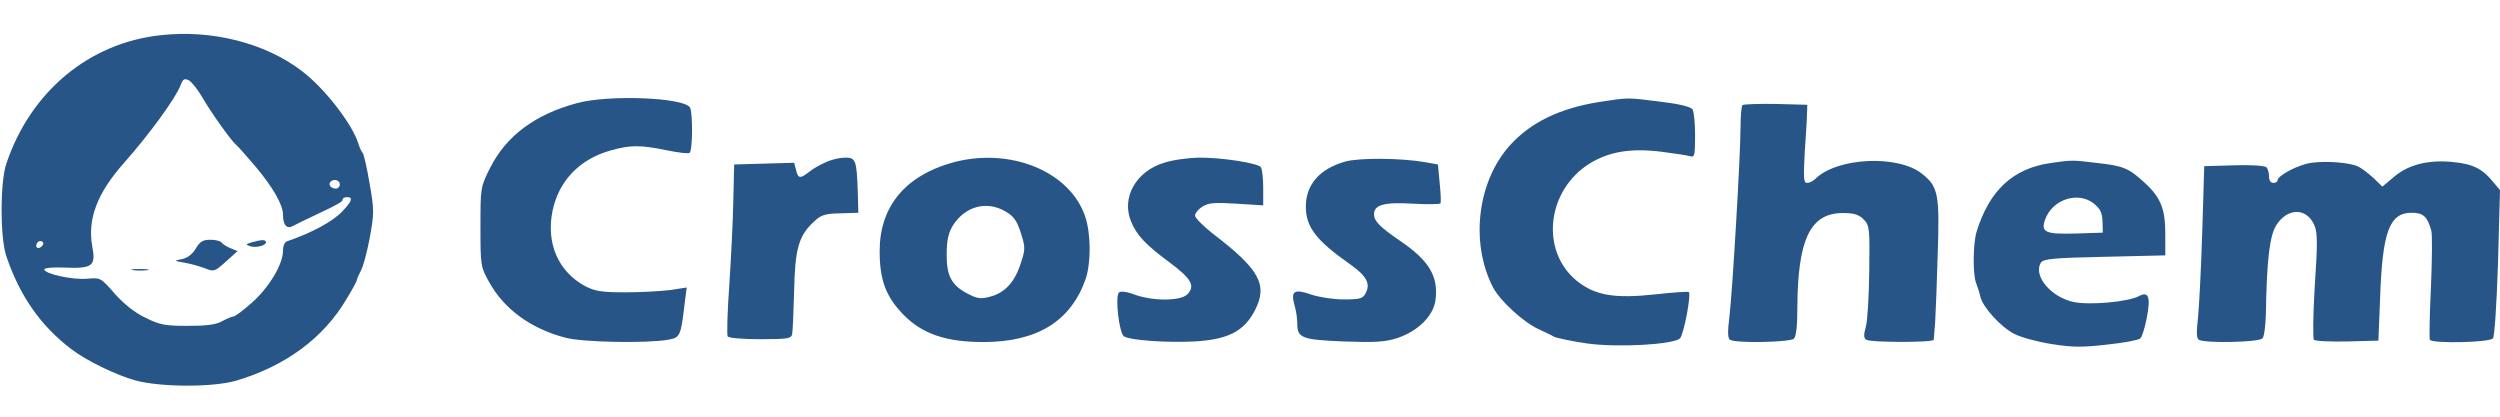
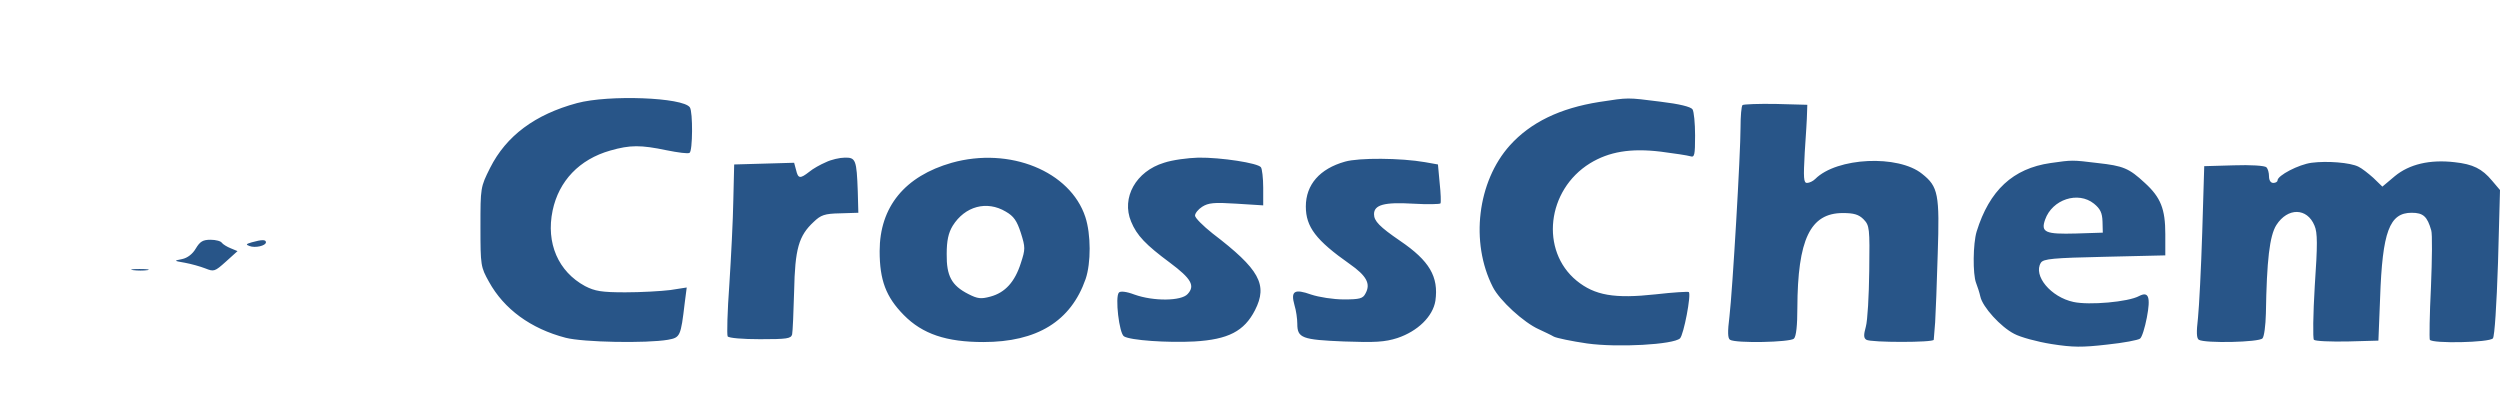
<svg xmlns="http://www.w3.org/2000/svg" height="417" viewBox="7.4 11 879.9 126" width="2500">
  <g fill="#285588">
-     <path d="m64 13c-25.3 2.7-45.9 19.9-54.4 45.3-2.2 6.6-2.2 25.8 0 32.4 4.7 14 12.1 24.6 22.9 32.8 5.2 4 15.7 9.1 22.5 11 8.8 2.4 27.2 2.5 35.5.1 17.3-5.1 30.8-15 38.9-28.8 2-3.3 3.6-6.2 3.6-6.6s.7-1.9 1.5-3.5c.8-1.5 2.2-6.8 3.1-11.7 1.5-8.3 1.5-9.7-.1-18.7-.9-5.4-2-10.2-2.4-10.8-.5-.5-1.2-2.1-1.6-3.4-2.1-6.9-12.1-19.7-20-25.6-12.9-9.8-31.6-14.5-49.5-12.5zm14.5 21.7c3 5.3 10.1 15.2 11.9 16.8.7.5 3.7 4 6.9 7.7 6.2 7.4 9.7 13.5 9.7 17 0 3.7 1.4 5.2 3.6 3.9 1.1-.6 4.6-2.3 7.8-3.8 8.3-3.9 9.6-4.7 9.6-5.5 0-.5.7-.8 1.5-.8 2.3 0 1.8 1.4-1.7 5.1-3.5 3.6-10.8 7.5-19 10.3-1.2.3-1.8 1.6-1.8 3.5 0 4.7-4.9 12.9-10.9 18.2-3 2.7-6 4.9-6.5 4.9-.6 0-2.4.8-4.1 1.7-2.2 1.2-5.5 1.6-12 1.6-7.9 0-9.7-.3-14.8-2.8-3.8-1.8-7.6-4.8-10.9-8.5-4.9-5.6-5-5.7-9.6-5.3-5.1.5-15.3-1.7-15.2-3.3 0-.5 3.3-.8 7.3-.6 9.6.4 10.9-.6 9.6-7.3-1.8-9.6 1.6-18.8 11.1-29.5 8.8-9.9 18.3-22.9 20-27.5.8-2.1 1.3-2.4 2.9-1.6 1 .6 3.1 3.2 4.6 5.8zm48.5 30.8c0 .8-.6 1.5-1.4 1.5-1.7 0-2.8-1.4-1.9-2.4 1.2-1.2 3.3-.6 3.3.9zm-104.9 21.8c-1.3 1.3-2.6.3-1.6-1.2.3-.6 1.1-.8 1.7-.5.6.4.6 1-.1 1.7z" />
    <path d="m76.3 88.1c-1.1 1.9-2.9 3.3-4.8 3.7-3 .6-3 .6 1 1.3 2.2.4 5.4 1.3 7.2 2 3 1.2 3.3 1.1 7.2-2.4l4.1-3.7-2.4-1c-1.3-.5-2.7-1.4-3.1-1.9-.3-.6-2.1-1.1-4-1.1-2.7 0-3.7.6-5.2 3.1zm19.7-2.2c-2 .6-2.2.8-.8 1.3 2 .8 5.8-.1 5.8-1.3 0-1-1.4-1-5 0zm-41.7 9.8c1.5.2 3.7.2 5 0 1.2-.2 0-.4-2.8-.4-2.7 0-3.8.2-2.2.4zm156.2-58.8c-14.8 4-24.9 11.5-30.6 22.8-3.4 6.8-3.4 6.9-3.4 20.8 0 13.6.1 14.1 3 19.3 5.3 9.6 14.7 16.5 27 19.7 6.2 1.6 28.4 2 36 .7 4.3-.8 4.5-1.1 5.9-13l.7-5.4-5.8.9c-3.2.4-10.3.8-15.8.8-8.4 0-10.7-.4-14.2-2.2-9.4-5.1-13.8-15.1-11.4-26.6 2.2-10.4 9.4-18 20.3-21.1 7-2 10.7-2 19.8-.1 4 .8 7.6 1.3 8.1.9 1.1-.6 1.2-14.4.1-16-2.4-3.5-28.5-4.5-39.7-1.5zm359.8-.4c-13.9 2.2-24.2 7.2-31.5 15.3-11.4 12.7-14 34.1-6 49.8 2.4 4.8 11 12.6 16.2 14.9 1.9.9 4.3 2 5.3 2.6 1 .5 6.2 1.6 11.7 2.4 10.8 1.5 30.4.4 32.7-1.8 1.3-1.3 4-15.4 3.1-16.3-.3-.2-5.5.1-11.6.8-14.6 1.6-21.5.4-27.9-4.8-12.9-10.6-10.5-31.9 4.7-41.3 6.7-4.1 14.3-5.4 25-4.1 4.7.6 9.3 1.3 10.3 1.6 1.5.5 1.7-.3 1.7-7.3 0-4.3-.4-8.4-.9-9.2-.6-.9-4.6-1.9-11.3-2.7-12-1.5-11-1.5-21.5.1zm50.4 1.1c-.4.4-.7 3.9-.7 7.8 0 9.4-2.8 57.1-3.9 66.6-.7 5.5-.6 7.7.2 8.2 2 1.3 21.2.9 22.5-.4.8-.8 1.2-4.7 1.2-10.8.1-24.1 4.5-33.4 16-33.4 3.9 0 5.6.5 7.3 2.2 2.1 2.2 2.2 3 2 18.1-.1 8.8-.6 17.6-1.2 19.7-.8 2.9-.8 4 .2 4.6 1.5 1 23.7 1 23.7 0 .1-.4.2-3.2.5-6.2.2-3 .6-13.8.9-24 .7-21 .2-23.7-5.5-28.2-8.4-6.8-30-5.8-37.6 1.8-.8.8-2.1 1.4-2.9 1.4-1.2 0-1.3-1.7-.8-10.8.4-5.9.8-12.1.8-13.7l.1-3-11.1-.3c-6-.1-11.3.1-11.7.4zm-322.6 20.1c-1.9.8-4.6 2.3-5.9 3.4-3.2 2.5-3.9 2.4-4.6-.6l-.7-2.6-10.5.3-10.6.3-.3 12.5c-.1 6.9-.8 20.3-1.4 29.7-.7 9.5-.9 17.7-.6 18.3.4.6 5.3 1 11.4 1 9.5 0 10.9-.2 11.3-1.7.2-1 .5-7.8.7-15.2.3-14.9 1.6-19.5 6.9-24.4 2.5-2.4 3.8-2.9 9.3-3l6.4-.2-.2-7.5c-.4-11.1-.7-12-4.6-11.9-1.7 0-4.8.7-6.6 1.6zm44.3.2c-16.5 4.7-25.4 15.5-25.4 31.1 0 10.2 2.2 16.1 8.5 22.5 6.6 6.7 15 9.5 28 9.5 18.9 0 30.8-7.3 36-22.2 1.9-5.6 1.9-15.7-.1-21.8-5.3-16.1-26.6-24.8-47-19.1zm19 17.2c2.8 1.6 3.9 3.2 5.3 7.5 1.6 5.1 1.6 5.7 0 10.6-2.1 6.6-5.5 10.4-10.7 11.8-3.3.9-4.5.8-7.8-.9-5.9-3-7.7-6.4-7.6-14.1 0-4.7.6-7.4 2.1-9.9 4.3-6.9 12-9 18.7-5zm55.7-17.2c-9.9 3-15.1 12.3-11.6 20.7 2 4.9 5.2 8.2 13.7 14.5 7.5 5.6 8.9 8.1 6.2 11-2.2 2.5-12 2.6-18.7.2-2.9-1.1-5-1.3-5.5-.7-1.4 1.5.1 14.4 1.8 15.4 2.2 1.4 15.2 2.3 24.8 1.8 11.9-.7 17.5-3.6 21.3-11 4.6-9 1.6-14.4-14.9-27-3.4-2.7-6.2-5.5-6.2-6.3s1.1-2.2 2.5-3.1c2.2-1.4 4.2-1.6 12-1.1l9.5.6v-6.2c0-3.4-.4-6.7-.8-7.2-1-1.5-14.1-3.5-22-3.4-3.7.1-9.1.8-12.1 1.8zm63.7-.4c-8.9 2.5-13.8 8.1-13.8 15.8 0 7.2 3.6 11.9 15.4 20.2 6 4.2 7.5 7 5.6 10.4-.9 1.8-2 2.1-7.7 2.1-3.6 0-8.7-.8-11.4-1.7-5.9-2.1-7.3-1.3-5.9 3.7.6 1.9 1 4.9 1 6.6 0 5 1.7 5.6 16.4 6.2 11 .4 14.4.2 18.8-1.2 7.2-2.4 12.5-7.6 13.4-13.1 1.2-8.5-2.1-14.1-12.4-21.1-7.3-5-9.2-7-9.2-9.4 0-3.3 3.6-4.3 13.7-3.7 5.1.3 9.5.2 9.7-.1.2-.4.1-3.6-.3-7.2l-.6-6.5-4.5-.8c-8.6-1.5-23.3-1.6-28.2-.2zm248.3.5c-13.2 1.9-21.5 9.6-26 24.1-1.3 4.3-1.4 15-.2 18.1.5 1.3 1.2 3.4 1.5 4.8.8 3.7 7.2 10.7 11.9 13.1 2.2 1.2 8.1 2.8 13.1 3.6 7.6 1.2 10.9 1.2 19.6.2 5.8-.6 11-1.6 11.6-2.1.7-.5 1.7-3.8 2.4-7.4 1.4-7.3.6-9.3-2.7-7.6-3.8 2.1-17.6 3.3-23.1 2.1-8-1.7-14.3-9.3-11.5-13.8.9-1.4 4.3-1.7 22.4-2.1l21.4-.5v-7.5c0-8.8-1.6-12.9-7.2-18-5.6-5.2-7.6-6-16.6-7-9-1.1-8.9-1.1-16.6 0zm15.3 14.3c2.2 1.8 2.9 3.2 3 6.3l.1 3.9-9.4.3c-10.8.3-12.5-.4-10.9-4.9 2.5-7.1 11.6-10.1 17.2-5.6zm76.6-14.4c-4.6.6-12 4.5-12 6.2 0 .5-.7.9-1.5.9-.9 0-1.5-.9-1.5-2.3 0-1.3-.4-2.7-.9-3.2-.6-.6-5.7-.9-11.4-.7l-10.5.3-.7 23.2c-.4 12.8-1.1 26.3-1.5 30.2-.6 5.1-.5 7.2.3 7.7 2.1 1.3 21.3.9 22.4-.5.6-.6 1.1-4.6 1.2-8.7.3-18.8 1.3-27.4 3.7-31.2 4-6.2 10.8-6.1 13.4.2 1.1 2.5 1.1 6.7.1 21.3-.6 9.9-.7 18.5-.3 18.9.5.5 5.8.7 11.8.6l10.9-.3.6-15c.8-23.4 3.3-30 11.1-30 4.1 0 5.5 1.3 6.9 6.2.4 1.2.3 10.1-.1 19.9-.5 9.8-.6 18.2-.4 18.6.9 1.4 21 1 22.2-.5.6-.7 1.3-11.7 1.8-26.7l.7-25.5-2.8-3.3c-3.5-4.2-6.7-5.8-13.2-6.5-8.7-1-15.9.7-21 4.9l-4.4 3.7-3.2-3.1c-1.8-1.6-4.1-3.4-5.2-3.9-2.9-1.5-11.2-2.1-16.5-1.4z" />
  </g>
</svg>